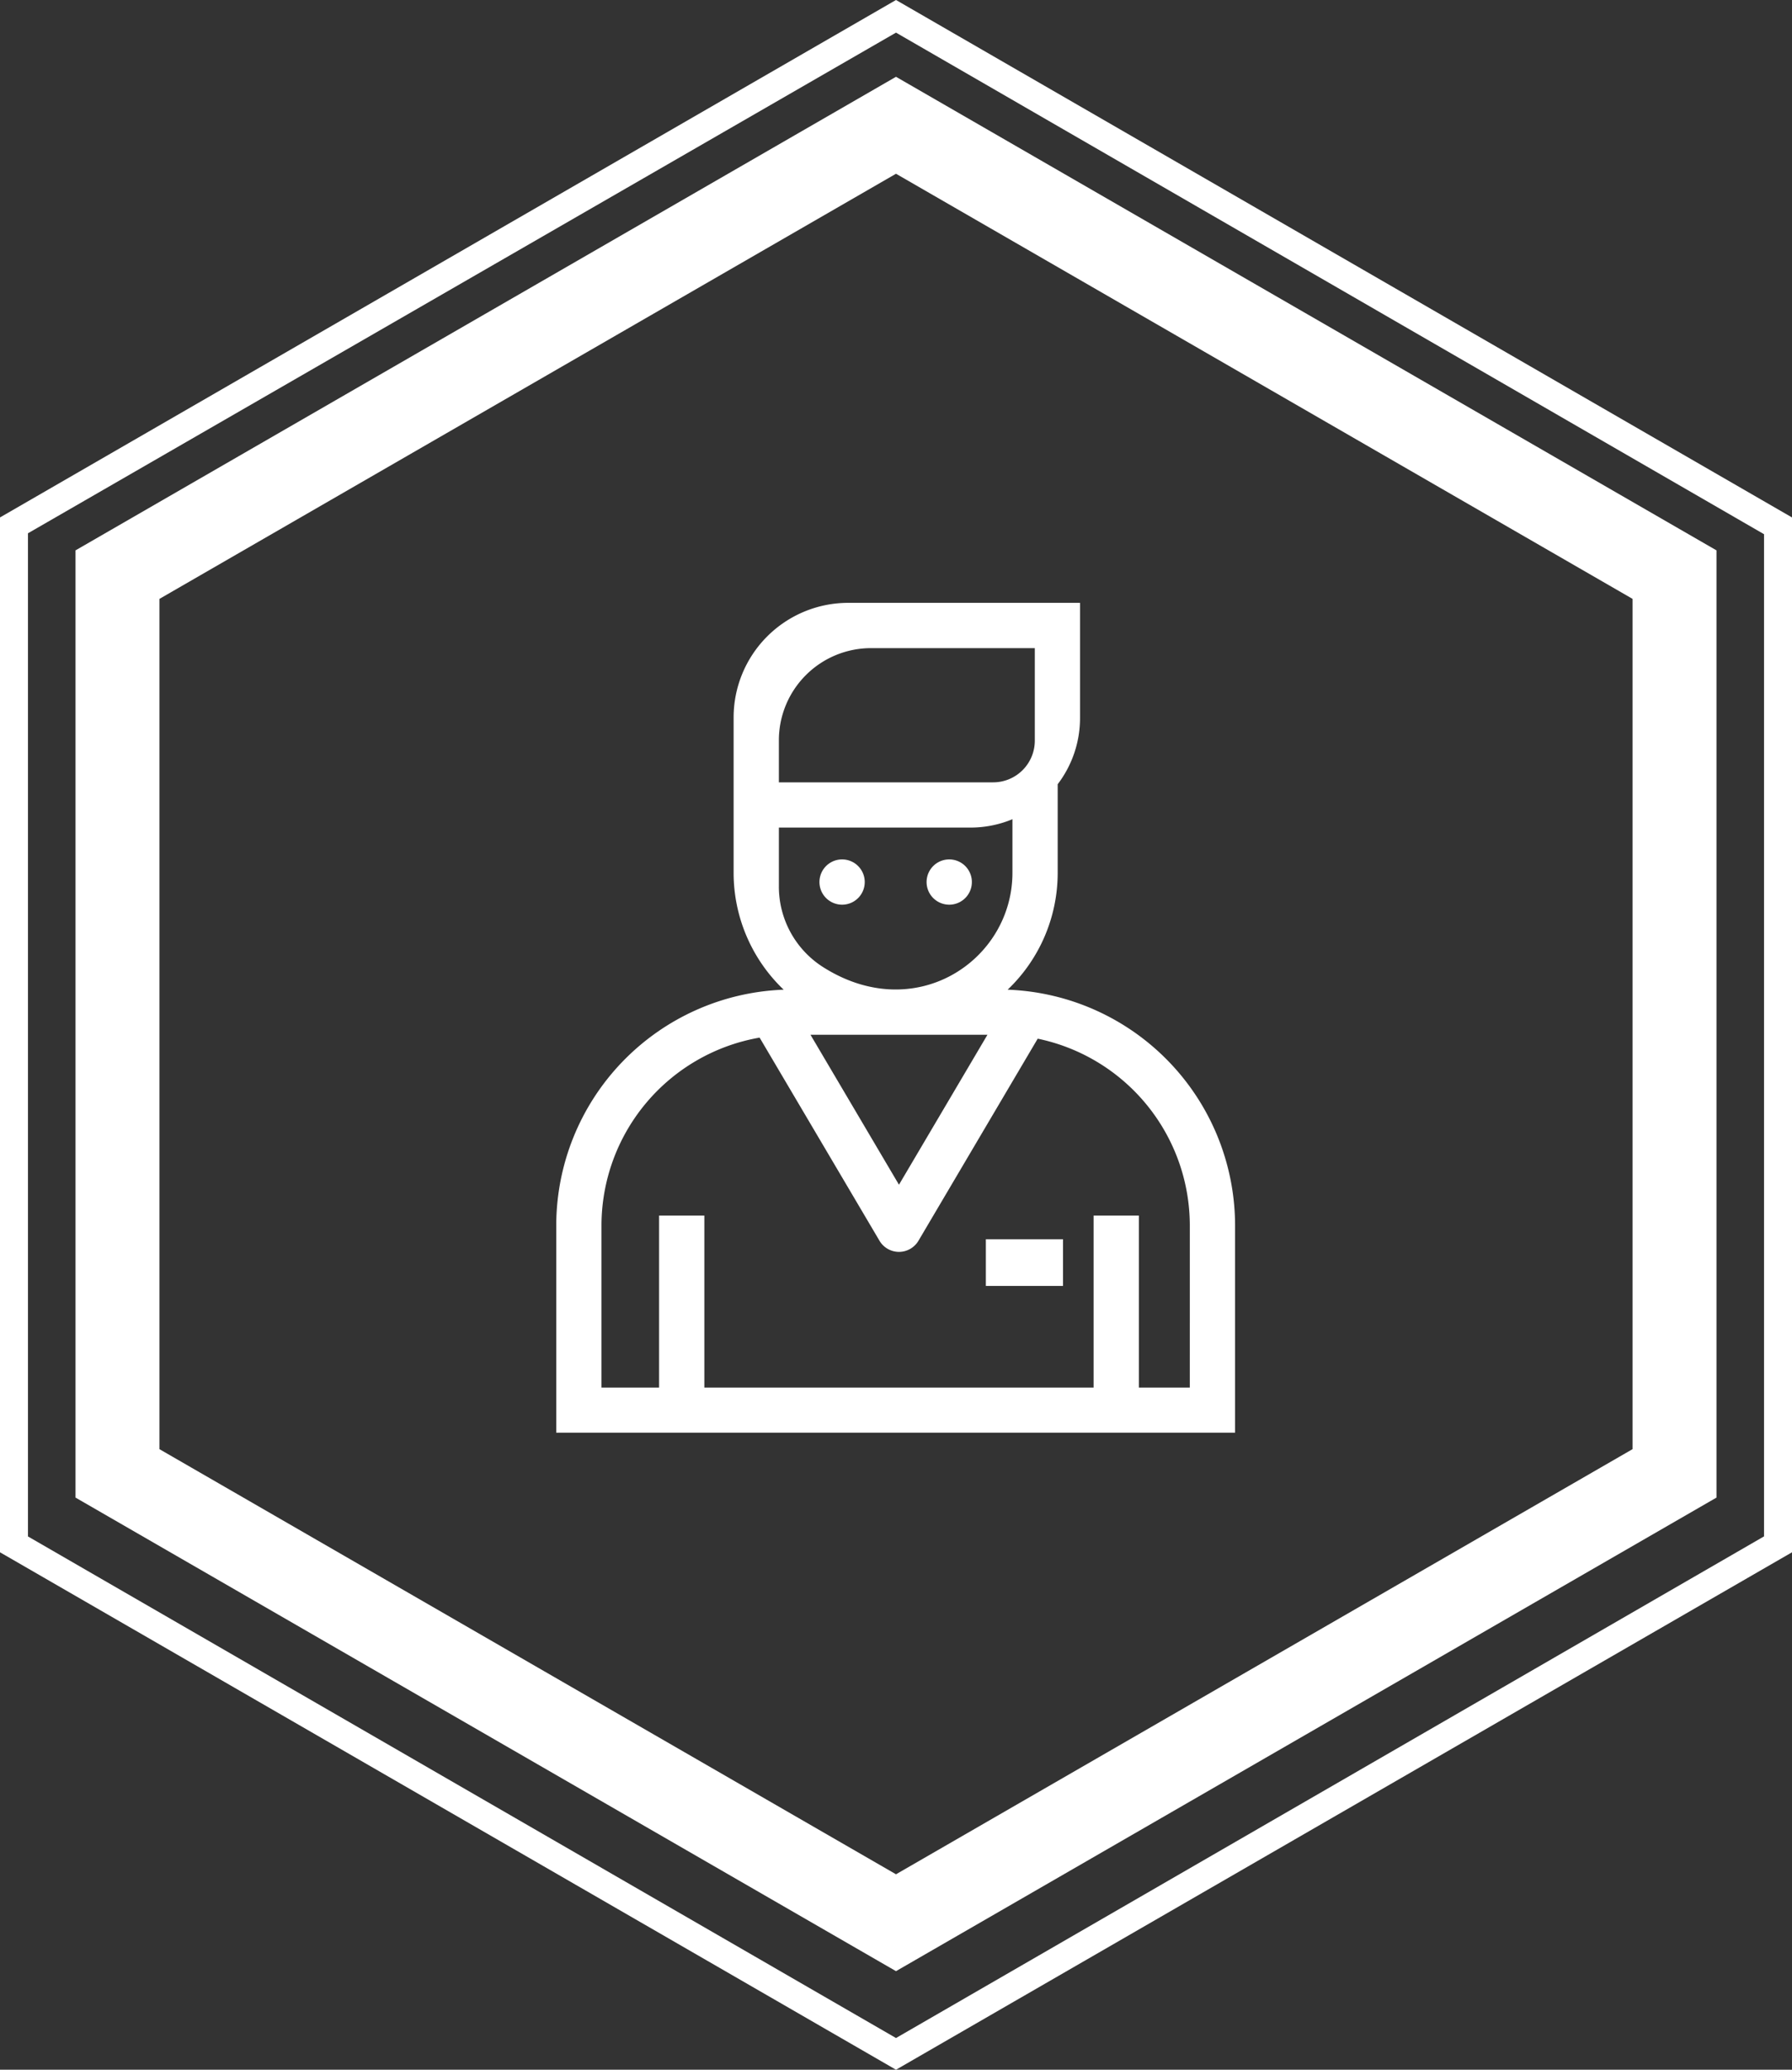
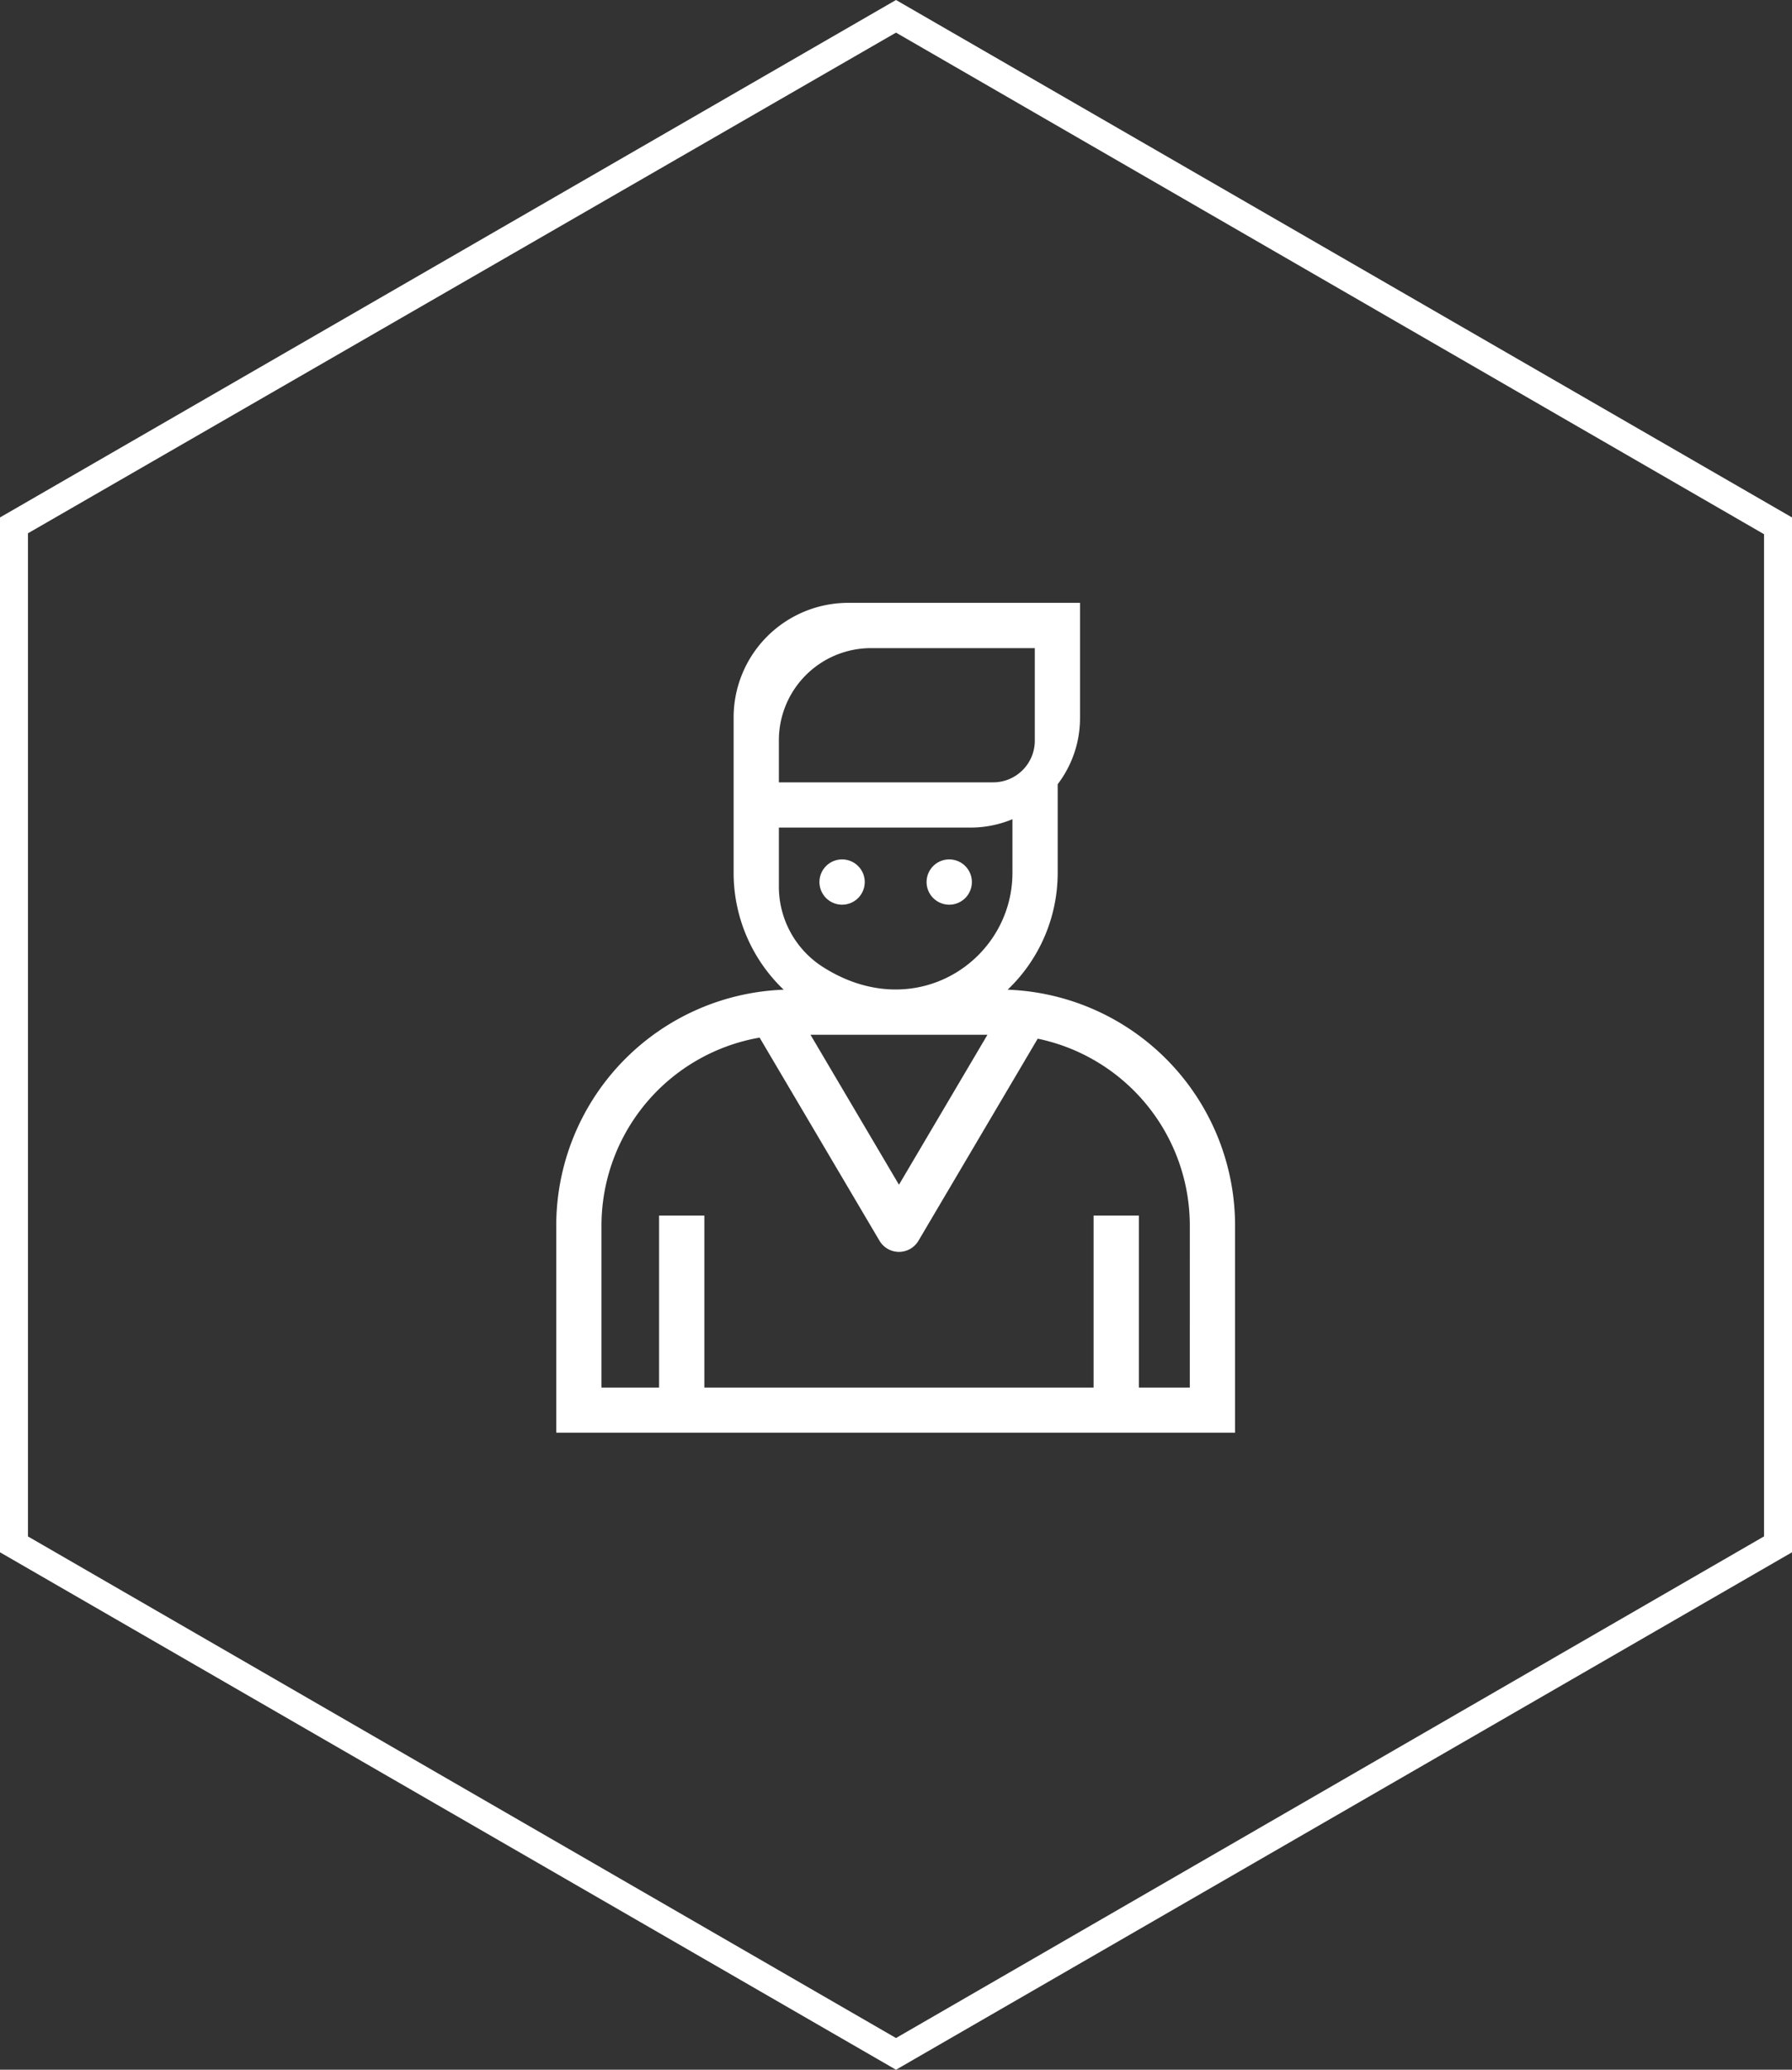
<svg xmlns="http://www.w3.org/2000/svg" width="140" height="161.707" viewBox="0 0 140 161.707">
  <rect x="0" y="0" width="140" height="161.707" fill="#333333" stroke="none" />
  <g id="postuler_actif" transform="translate(4360 23393)">
    <g id="Groupe_253" data-name="Groupe 253" transform="translate(-4354.1 -23387)">
      <path id="Tracé_1883" data-name="Tracé 1883" d="M12.6,119.928V49.709L73.422,14.6l60.822,35.109v70.218L73.422,155.037Z" transform="translate(-9.322 -10.812)" fill="none" />
-       <path id="Tracé_1884" data-name="Tracé 1884" d="M72.2,16.975l57.544,33.215v66.431L72.2,149.837,14.656,116.622V50.191L72.2,16.975m0-7.575L8.1,46.4v74.006l64.1,37,64.1-37V46.4L72.2,9.4Z" transform="translate(-8.1 -9.4)" fill="#fff" />
      <g id="candidat" transform="translate(25.344 -104.162)">
        <path id="Tracé_3493" data-name="Tracé 3493" d="M47.478,175.486a12.62,12.62,0,0,0,3.91-9.137v-6.916a8.514,8.514,0,0,0,1.745-5.171v-9H35.026a8.956,8.956,0,0,0-8.956,8.956v12.131a12.621,12.621,0,0,0,3.91,9.137A18.451,18.451,0,0,0,12.213,193.9v16.2H65.246V193.9A18.451,18.451,0,0,0,47.478,175.486ZM36.794,148.8H49.6v7.231a3.255,3.255,0,0,1-3.255,3.255H29.606v-3.3h0A7.2,7.2,0,0,1,36.794,148.8Zm-7.188,18.6v-4.58H44.574a8.51,8.51,0,0,0,3.279-.654v4.182c0,6.878-7.65,12-14.888,7.312A7.446,7.446,0,0,1,29.606,167.4ZM45.9,179.009l-6.912,11.715-6.912-11.715Zm15.809,27.56H57.73V193.135H54.194v13.434H23.783V193.135c0-.017-.006.012-.017,0H20.247v13.434h-4.5V193.9A14.914,14.914,0,0,1,28.1,179.23L37.466,195.1a1.768,1.768,0,0,0,3.046,0l9.315-15.787A14.919,14.919,0,0,1,61.71,193.9Z" fill="#fff" />
        <path id="Tracé_3494" data-name="Tracé 3494" d="M130.284,262.176a1.769,1.769,0,1,0-1.25-.518A1.778,1.778,0,0,0,130.284,262.176Z" transform="translate(-95.74 -93.331)" fill="#fff" />
        <path id="Tracé_3495" data-name="Tracé 3495" d="M177.624,262.176a1.769,1.769,0,1,0-1.25-.518A1.782,1.782,0,0,0,177.624,262.176Z" transform="translate(-134.71 -93.331)" fill="#fff" />
-         <rect id="Rectangle_1065" data-name="Rectangle 1065" width="6.028" height="3.648" transform="translate(45.776 194.983)" fill="#fff" />
      </g>
    </g>
    <g id="Groupe_272" data-name="Groupe 272" transform="translate(-4360 -23393)">
      <path id="Tracé_1894" data-name="Tracé 1894" d="M70,2.549l67.815,39.188v78.3L70,159.23,2.185,120.042V41.665L70,2.549M70,0,0,40.427V121.28l70,40.427,70-40.427V40.427L70,0Z" fill="#fff" />
    </g>
  </g>
</svg>